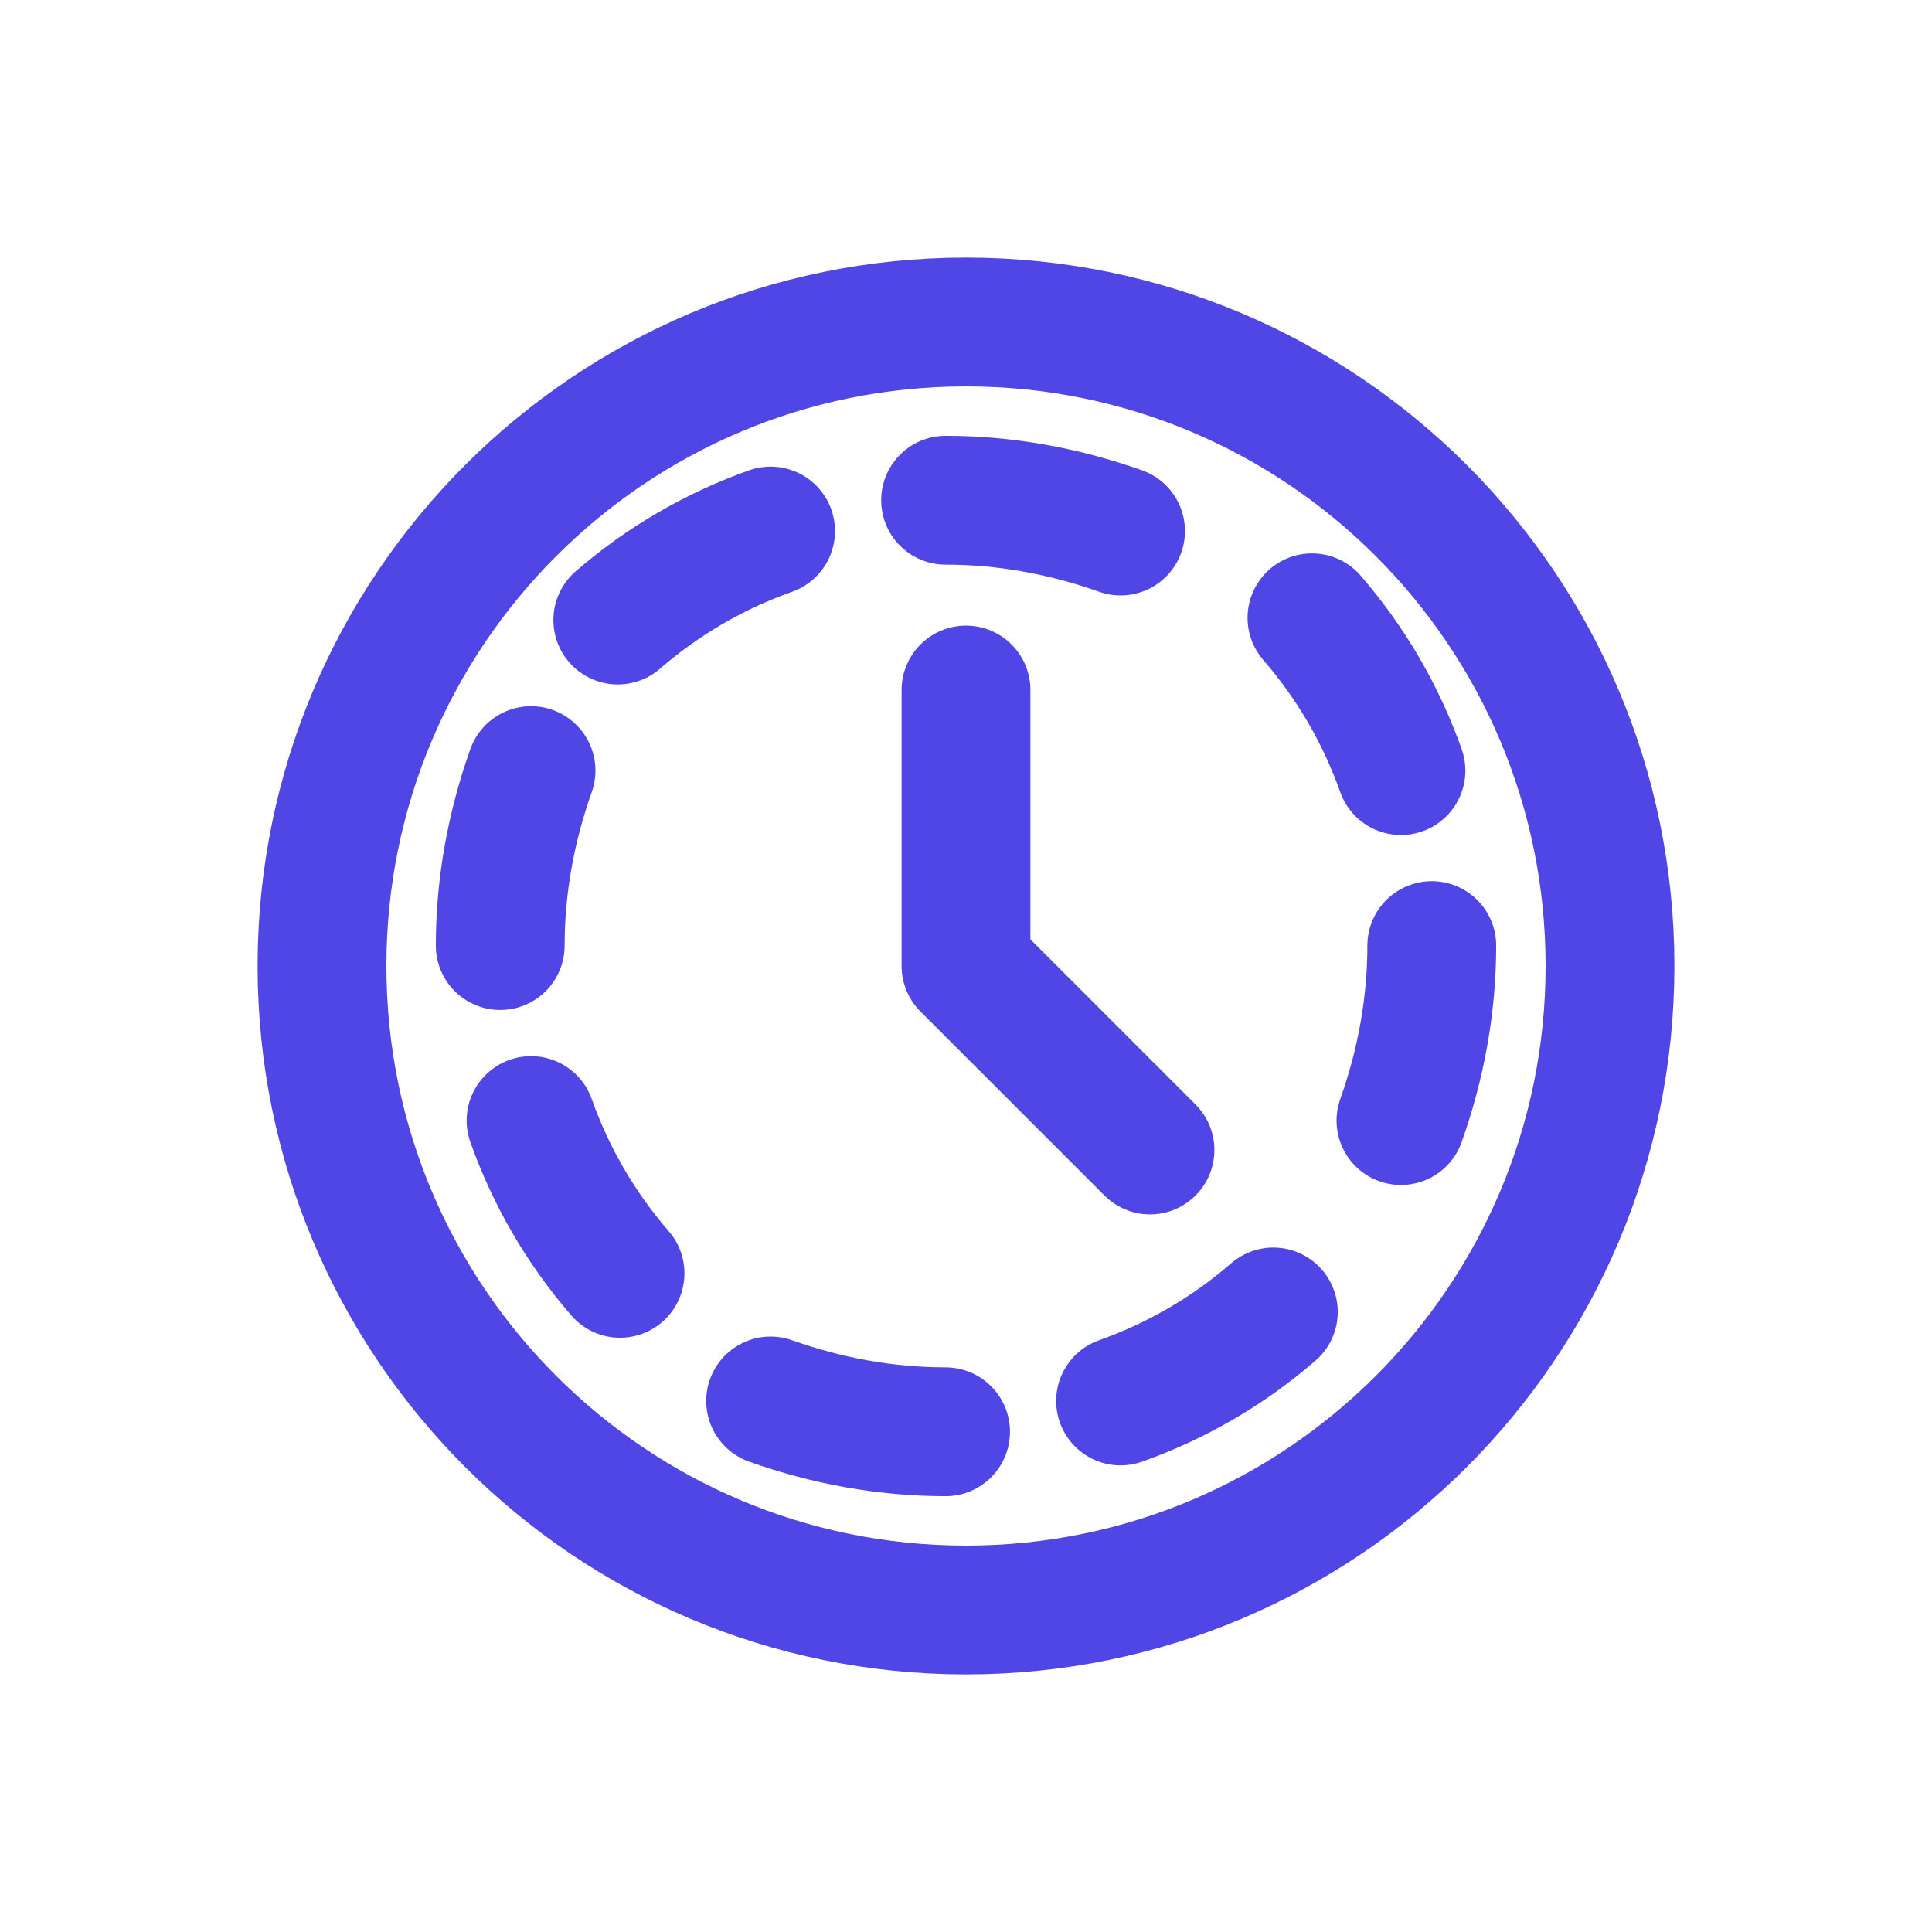
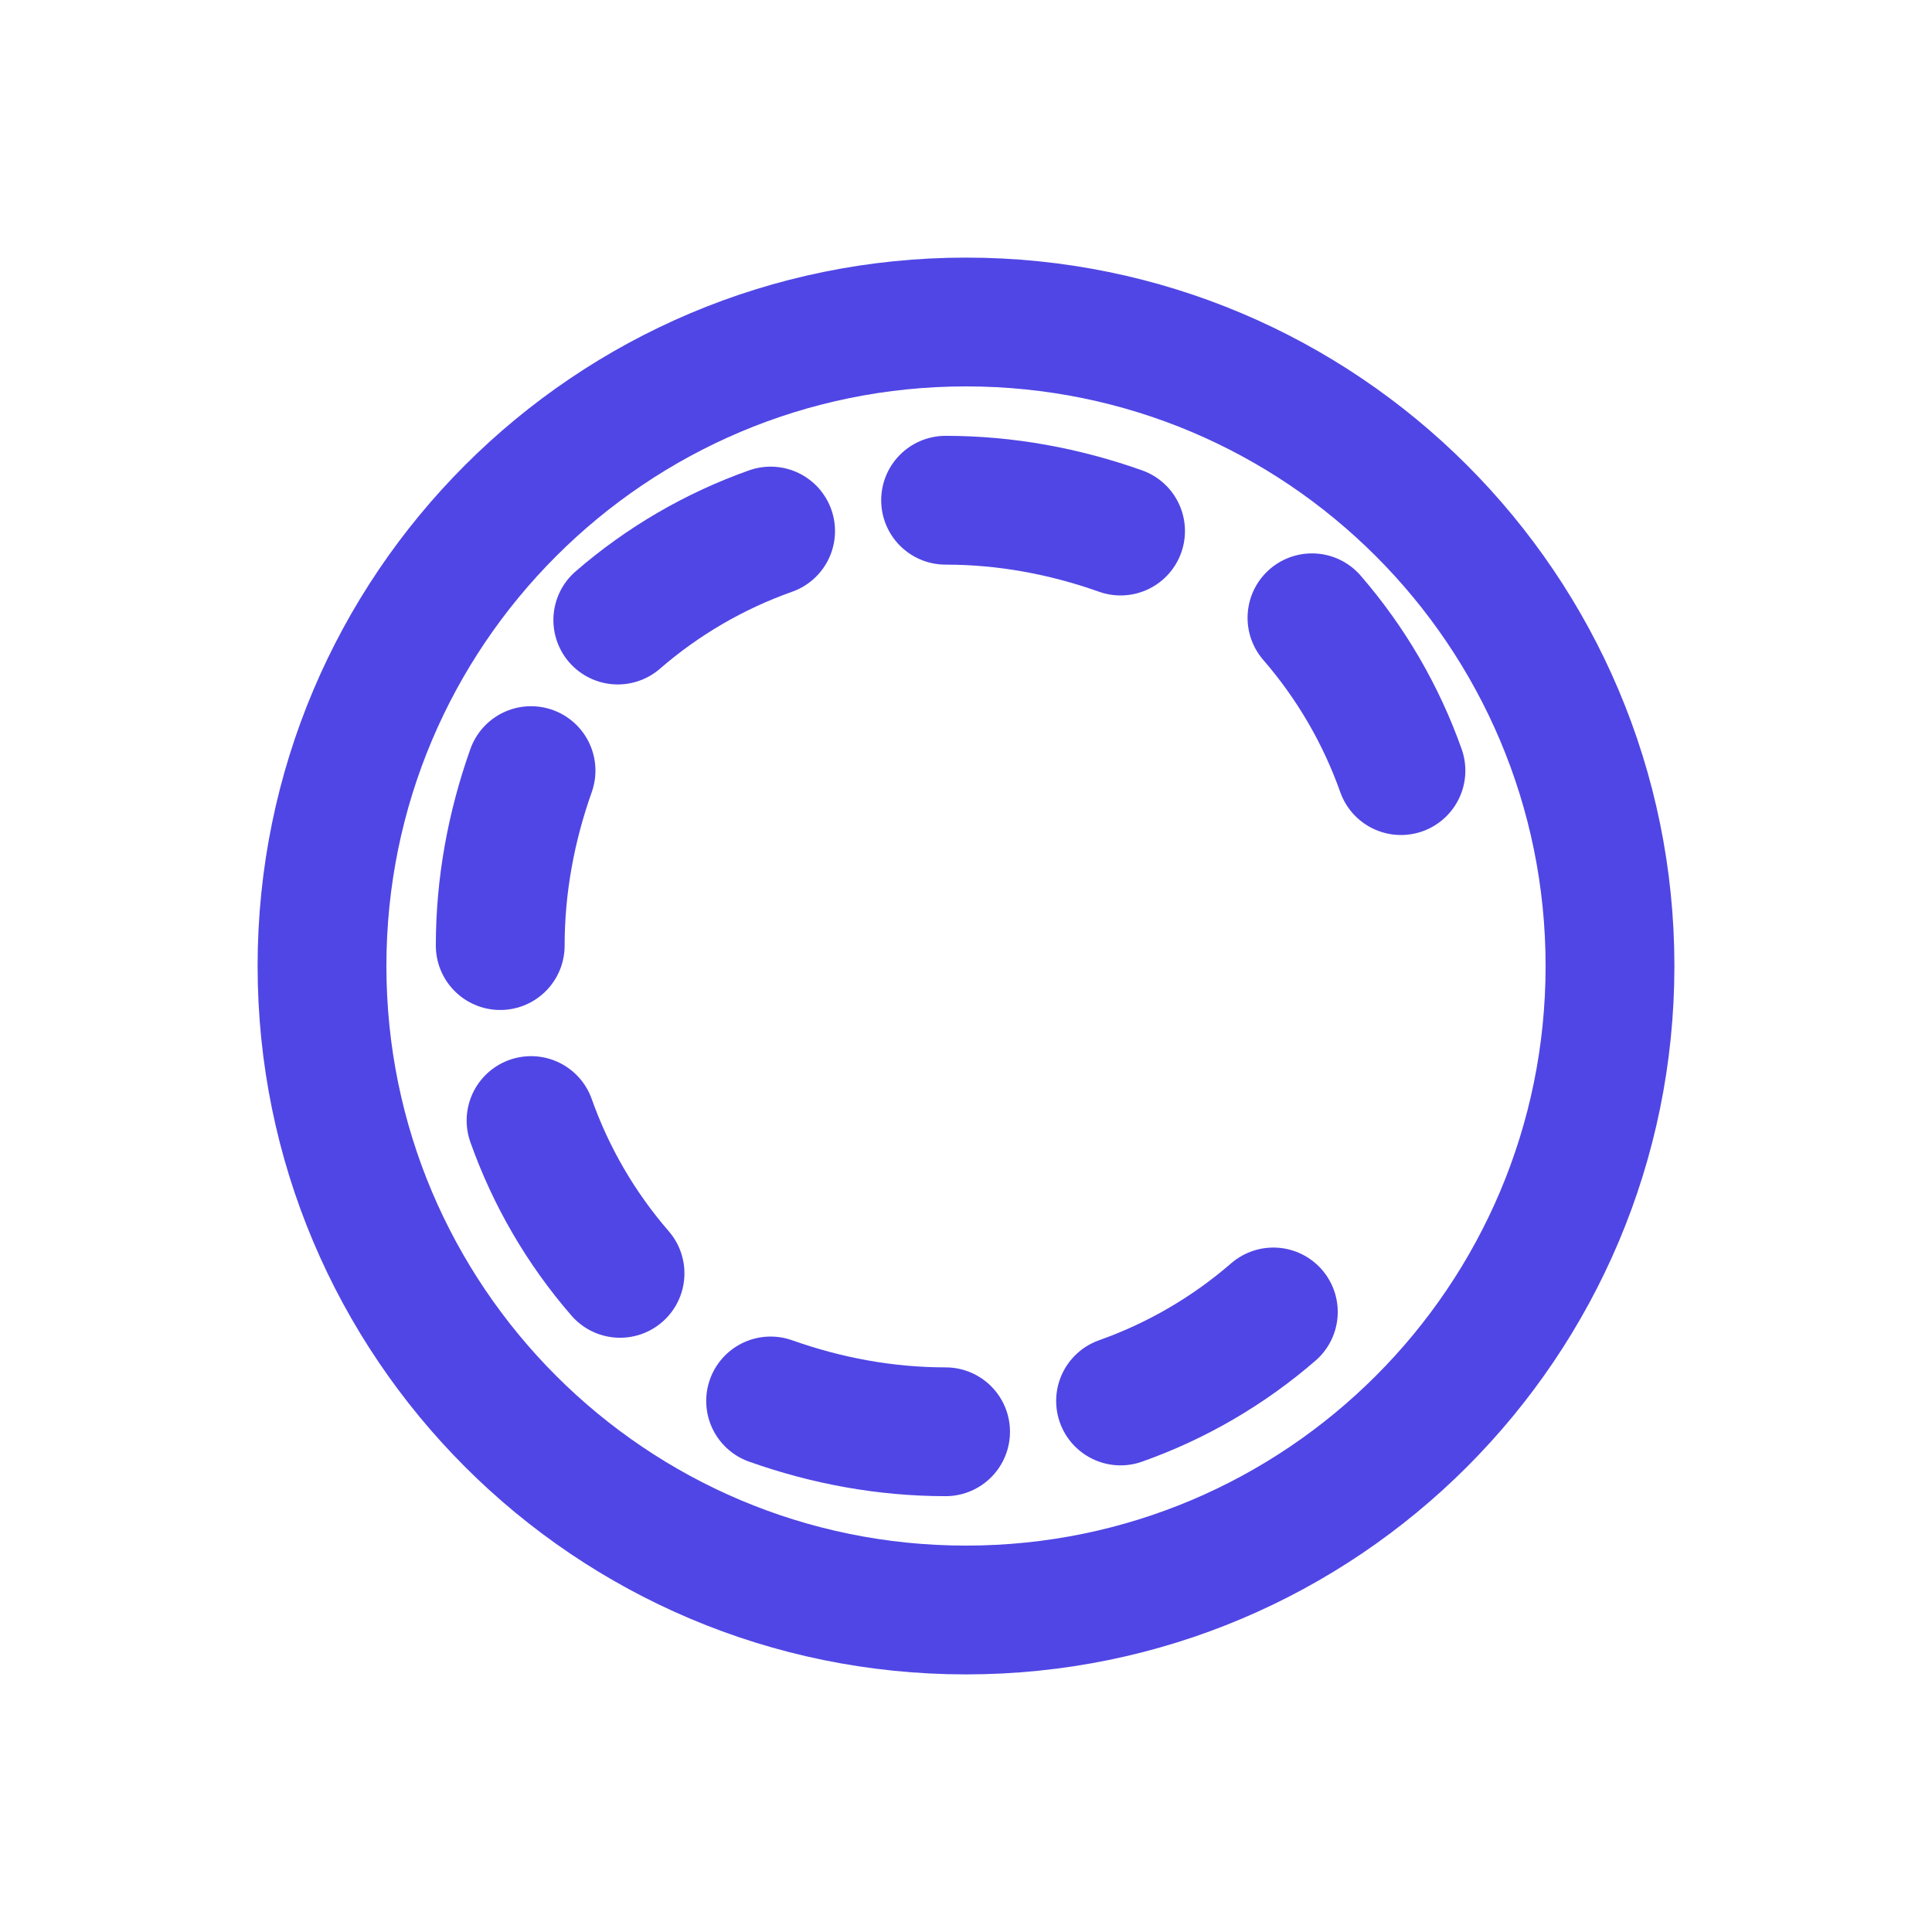
<svg xmlns="http://www.w3.org/2000/svg" width="60" height="60" viewBox="0 0 60 60" fill="none">
  <path d="M30 10C18.954 10 10 18.954 10 30C10 41.046 18.954 50 30 50C41.046 50 50 41.046 50 30C50 18.954 41.046 10 30 10Z" stroke="#5046E5" stroke-width="4" stroke-linecap="round" stroke-linejoin="round" />
-   <path d="M30 21.429V30L35.714 35.714" stroke="#5046E5" stroke-width="4" stroke-linecap="round" stroke-linejoin="round" />
  <path d="M23.932 16.492C22.194 17.108 20.587 18.042 19.186 19.256" stroke="#5046E5" stroke-width="4" stroke-linecap="round" stroke-linejoin="round" />
  <path d="M16.492 23.932C15.875 25.67 15.535 27.501 15.535 29.366" stroke="#5046E5" stroke-width="4" stroke-linecap="round" stroke-linejoin="round" />
  <path d="M16.492 34.8C17.108 36.538 18.042 38.145 19.256 39.545" stroke="#5046E5" stroke-width="4" stroke-linecap="round" stroke-linejoin="round" />
  <path d="M23.932 43.508C25.67 44.125 27.501 44.465 29.366 44.465" stroke="#5046E5" stroke-width="4" stroke-linecap="round" stroke-linejoin="round" />
  <path d="M34.8 43.508C36.538 42.892 38.145 41.958 39.545 40.744" stroke="#5046E5" stroke-width="4" stroke-linecap="round" stroke-linejoin="round" />
-   <path d="M43.508 34.8C44.125 33.062 44.465 31.231 44.465 29.366" stroke="#5046E5" stroke-width="4" stroke-linecap="round" stroke-linejoin="round" />
  <path d="M43.508 23.932C42.892 22.194 41.958 20.587 40.744 19.186" stroke="#5046E5" stroke-width="4" stroke-linecap="round" stroke-linejoin="round" />
  <path d="M34.8 16.492C33.062 15.875 31.231 15.535 29.366 15.535" stroke="#5046E5" stroke-width="4" stroke-linecap="round" stroke-linejoin="round" />
</svg>